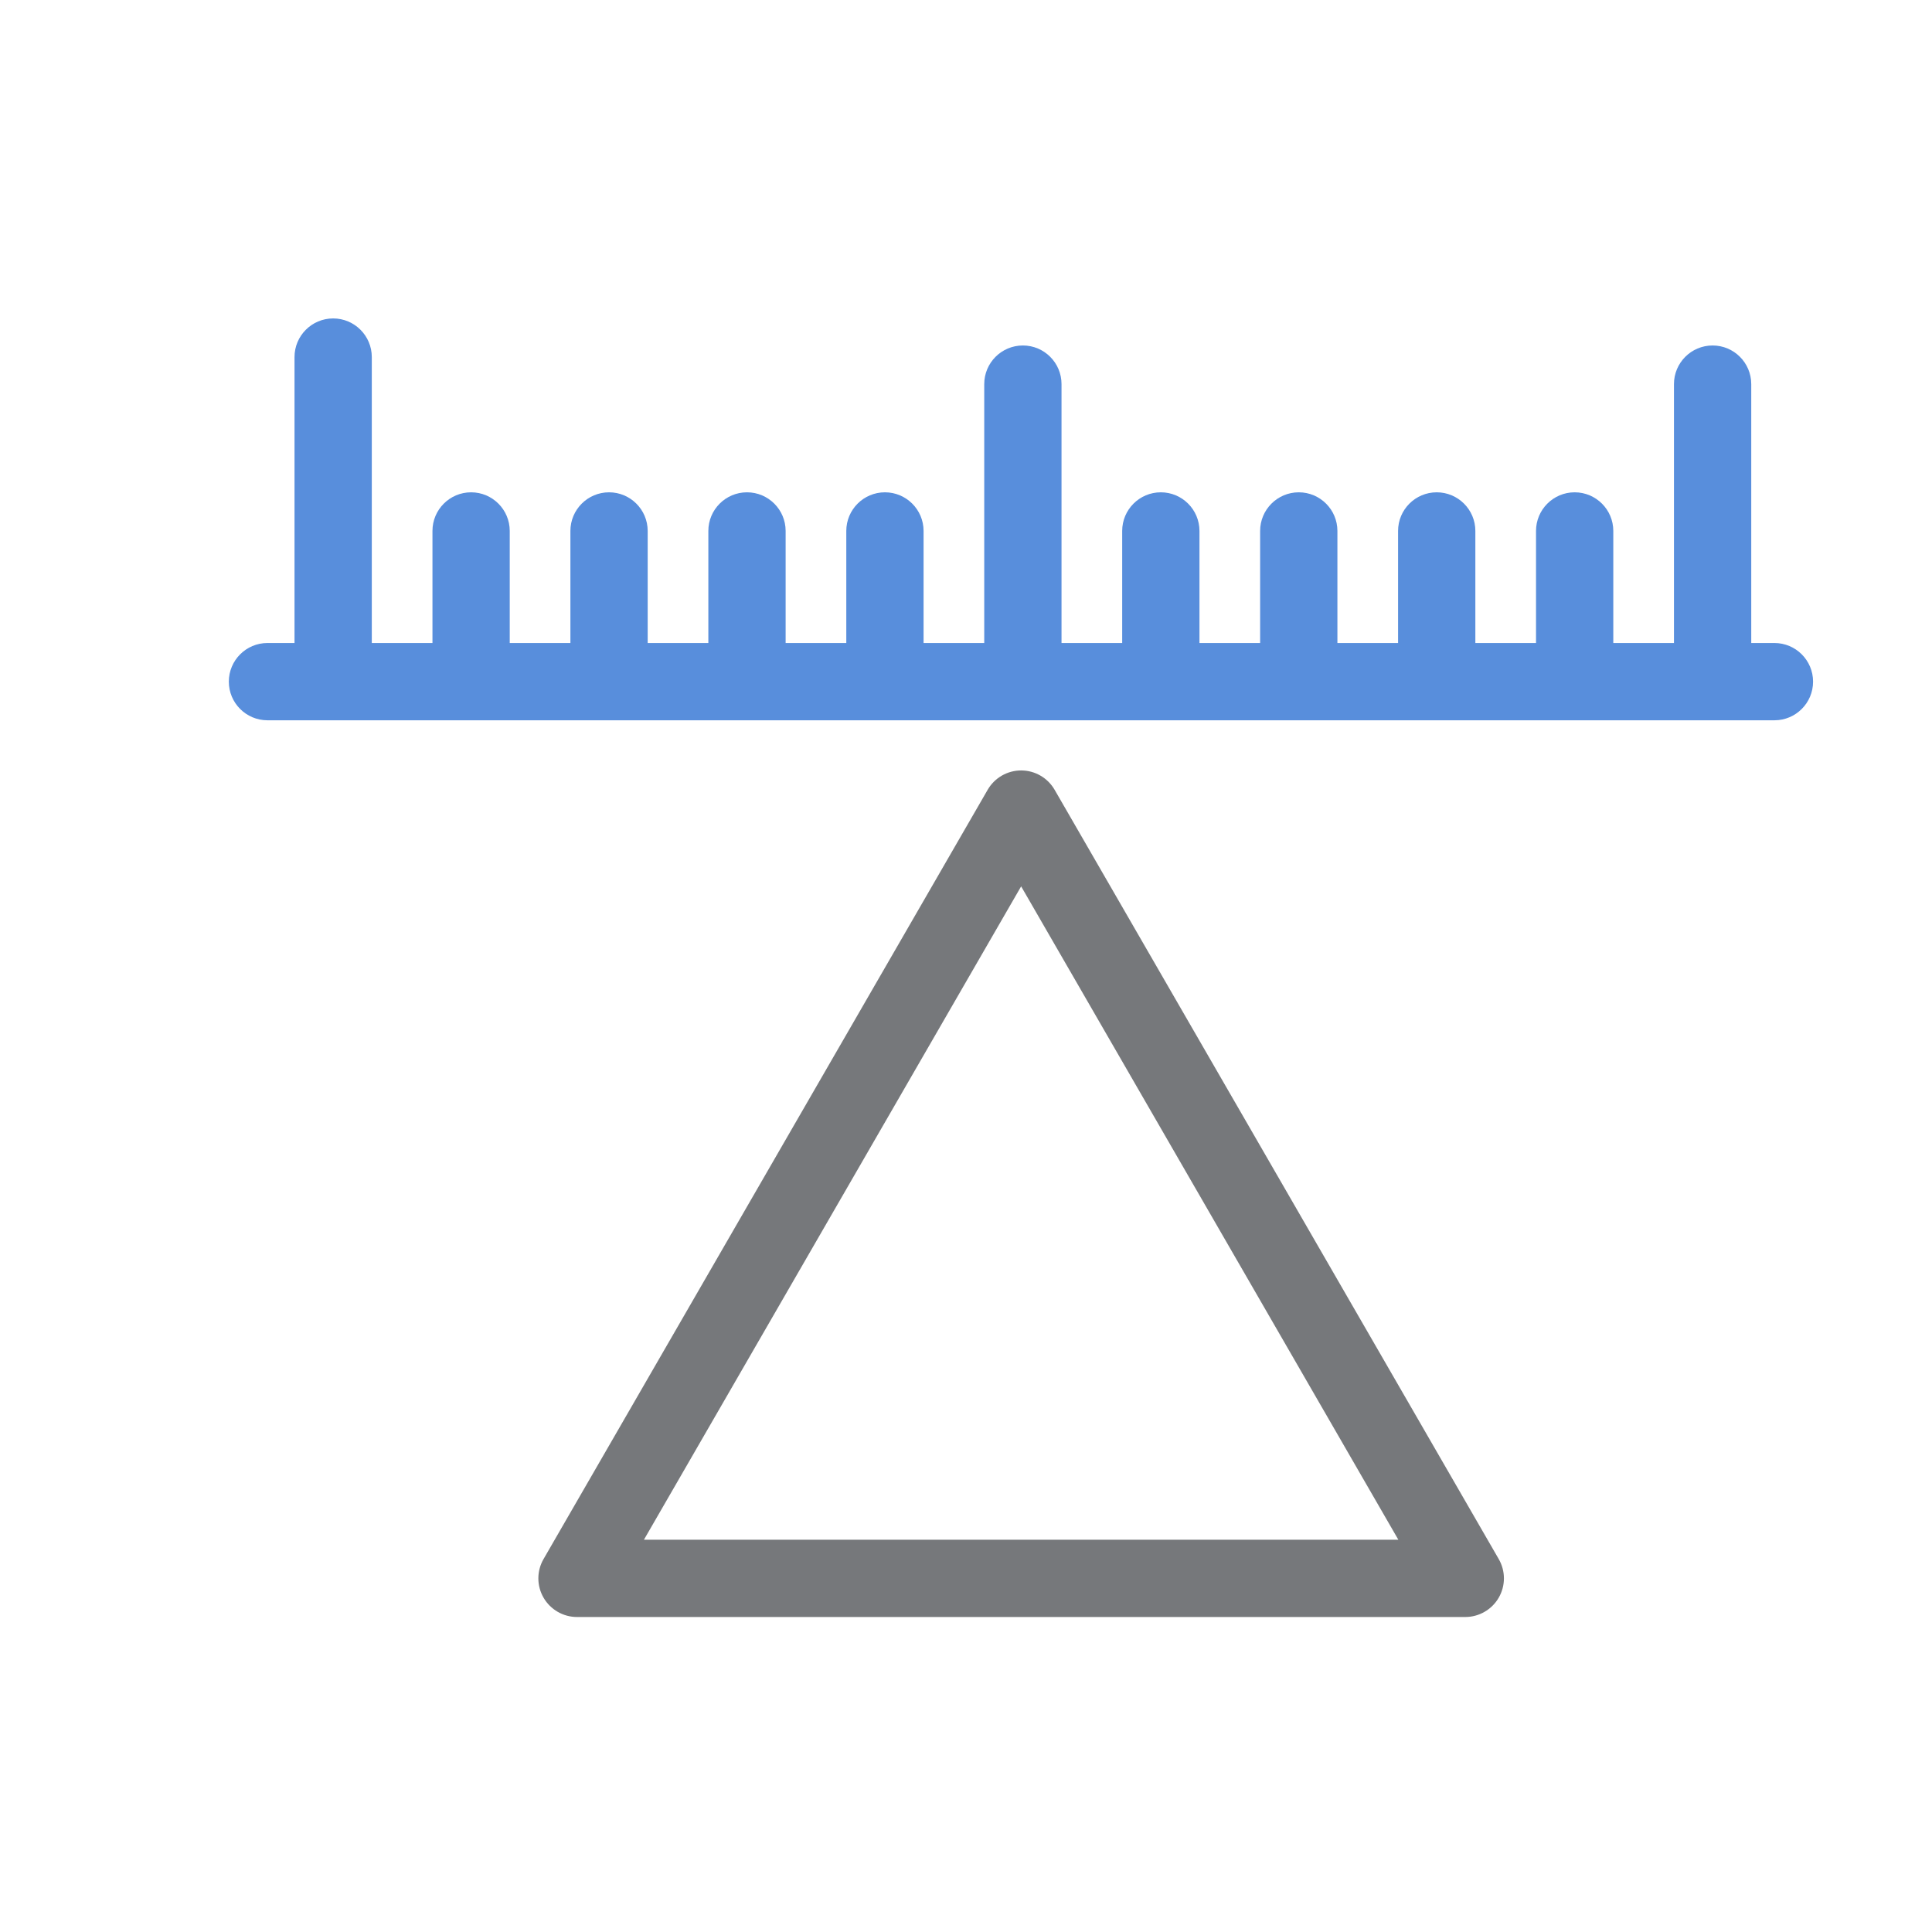
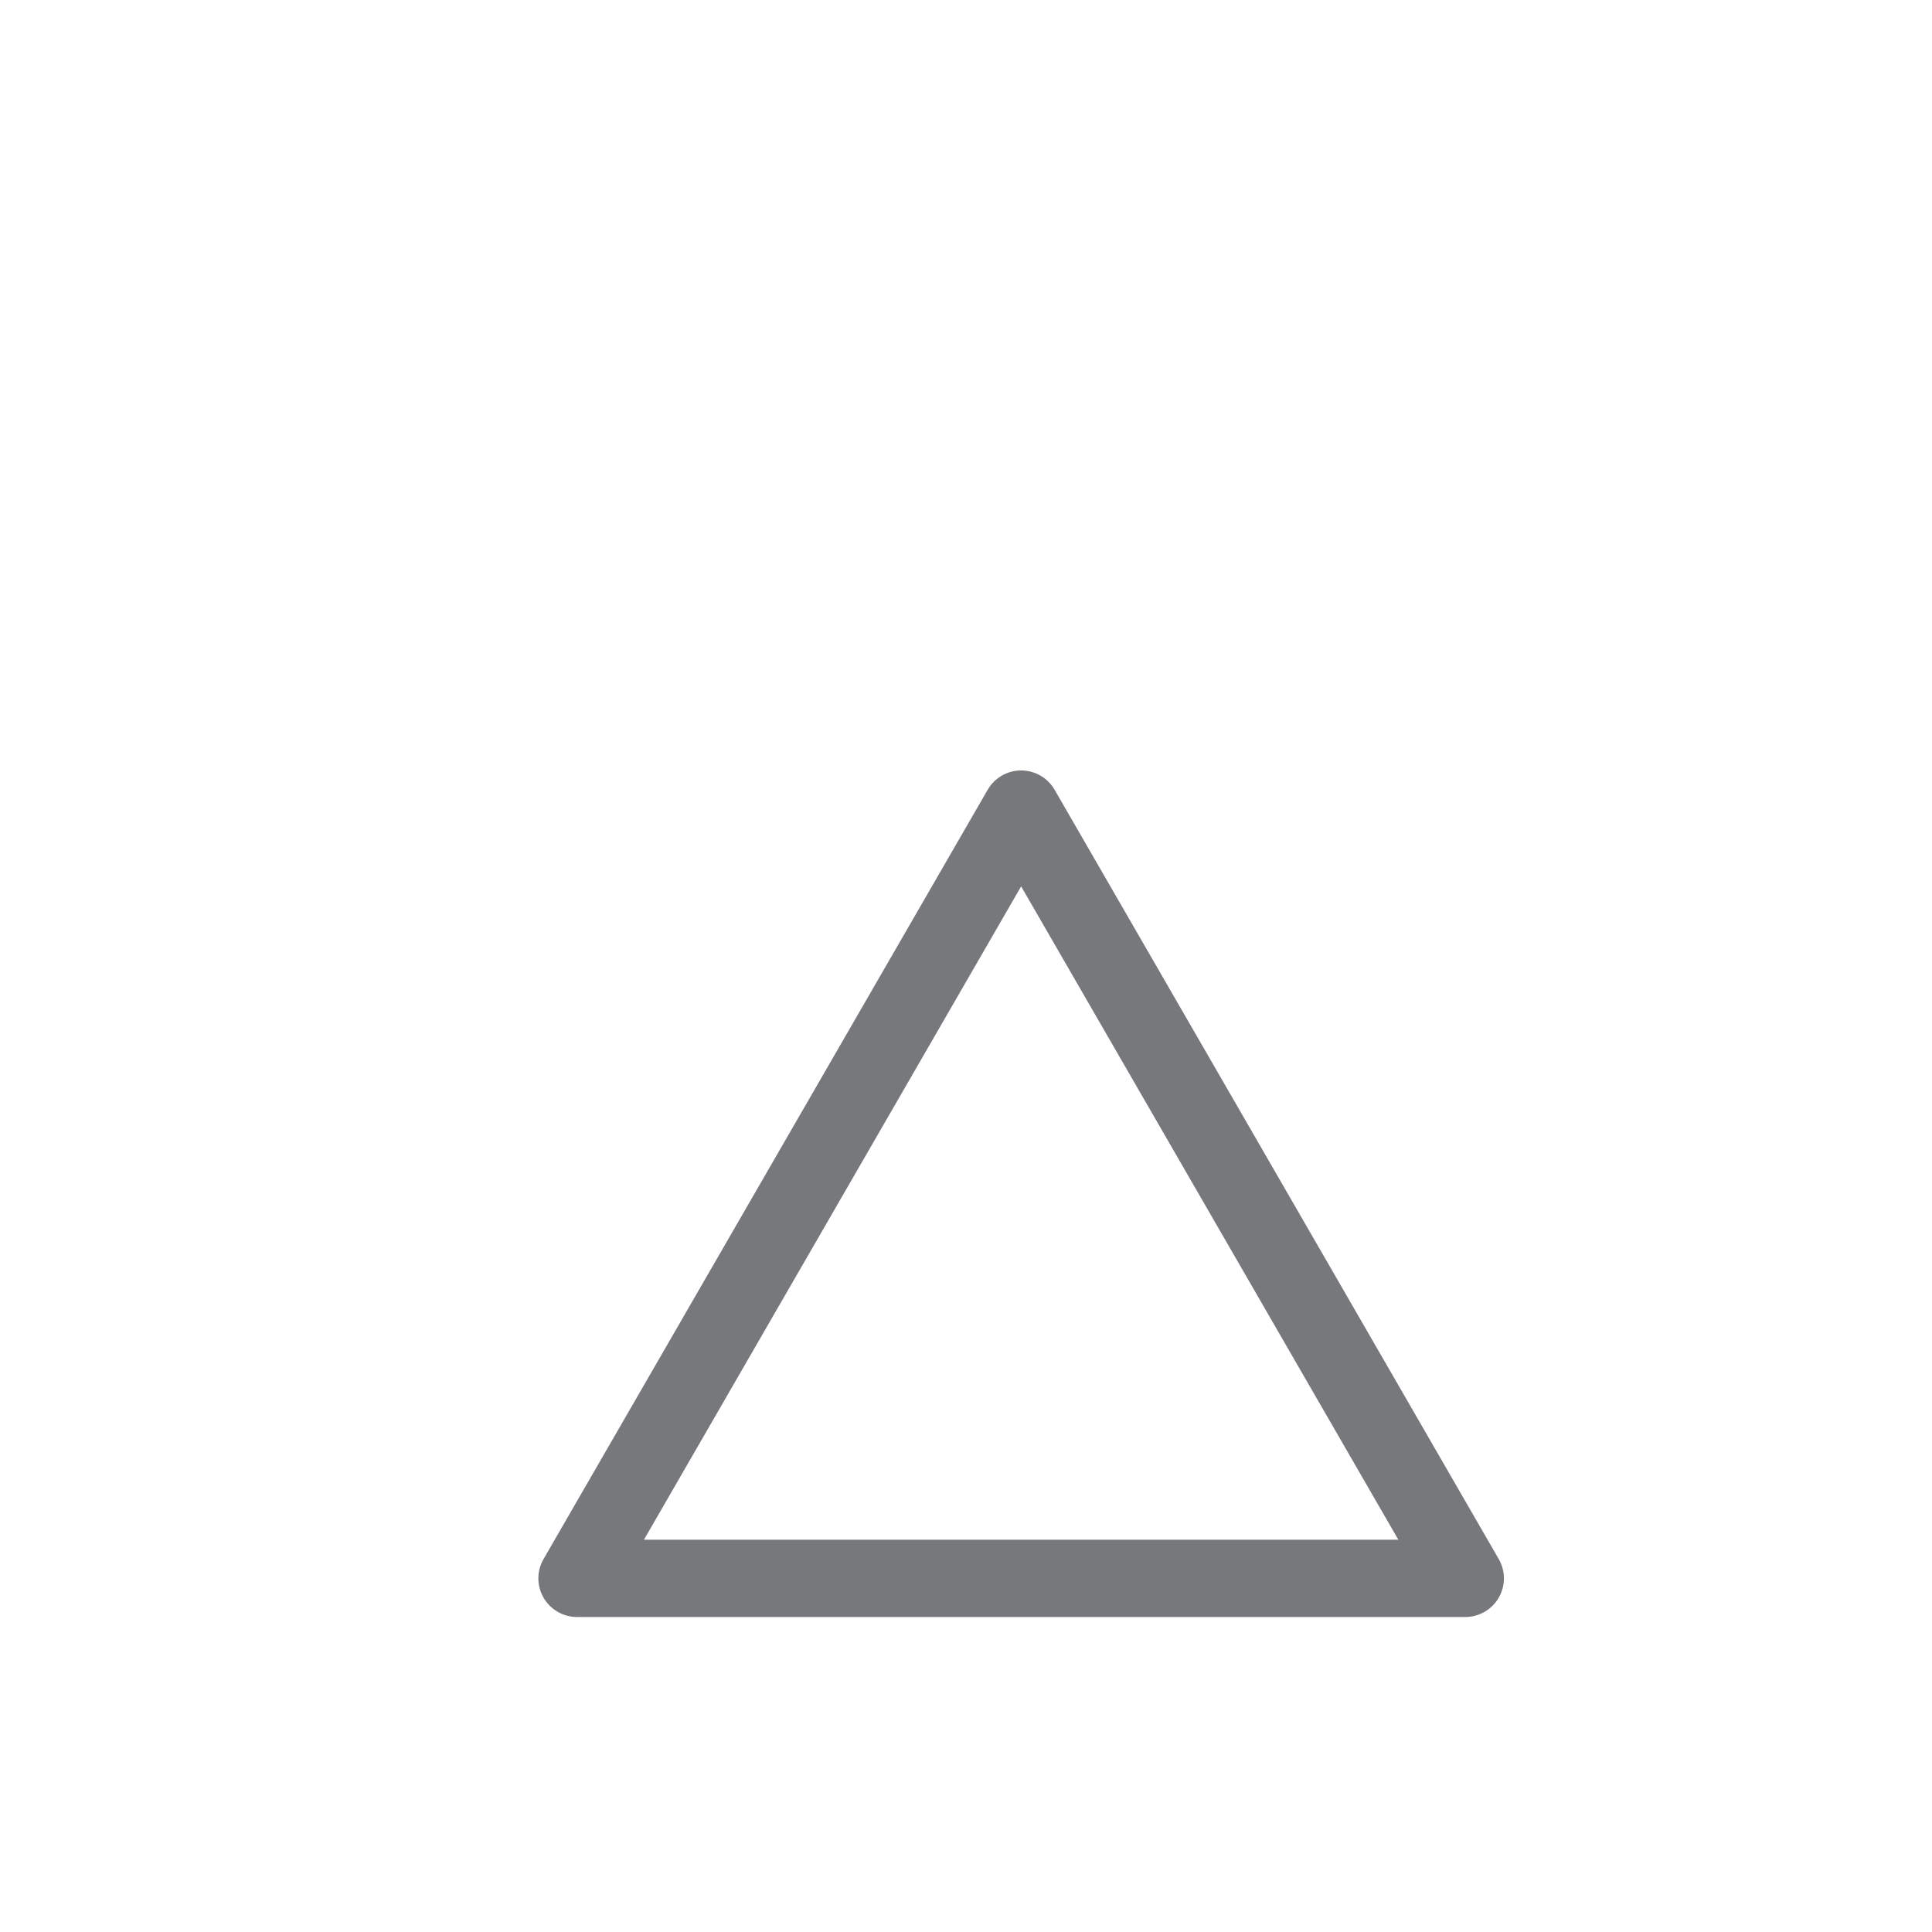
<svg xmlns="http://www.w3.org/2000/svg" viewBox="0 0 500 500" data-name="Layer 1" id="Layer_1">
  <defs>
    <style>
      .cls-1 {
        fill: #588edc;
      }

      .cls-1, .cls-2 {
        stroke-width: 0px;
      }

      .cls-2 {
        fill: #76787b;
      }
    </style>
  </defs>
  <path d="m379.21,418.48h-229.88c-3.57,0-6.87-1.91-8.66-5s-1.79-6.91,0-10l114.94-199.09c1.79-3.09,5.09-5,8.66-5s6.87,1.91,8.66,5l114.94,199.09c1.79,3.09,1.79,6.91,0,10s-5.09,5-8.66,5Zm-212.56-20h195.24l-97.62-169.09-97.62,169.09Z" class="cls-2" />
-   <path d="m459.22,166.41h-6v-67c0-5.52-4.48-10-10-10s-10,4.48-10,10v67h-15.7v-29c0-5.52-4.48-10-10-10s-10,4.48-10,10v29h-15.7v-29c0-5.52-4.48-10-10-10s-10,4.48-10,10v29h-15.7v-29c0-5.52-4.48-10-10-10s-10,4.48-10,10v29h-15.7v-29c0-5.52-4.48-10-10-10s-10,4.48-10,10v29h-15.7v-67c0-5.52-4.48-10-10-10s-10,4.48-10,10v67h-15.7v-29c0-5.52-4.48-10-10-10s-10,4.48-10,10v29h-15.7v-29c0-5.52-4.48-10-10-10s-10,4.48-10,10v29h-15.7v-29c0-5.52-4.48-10-10-10s-10,4.48-10,10v29h-15.7v-29c0-5.52-4.48-10-10-10s-10,4.48-10,10v29h-15.7v-74c0-5.52-4.48-10-10-10s-10,4.48-10,10v74h-7c-5.52,0-10,4.48-10,10s4.48,10,10,10h390c5.52,0,10-4.48,10-10s-4.48-10-10-10Z" class="cls-1" />
</svg>